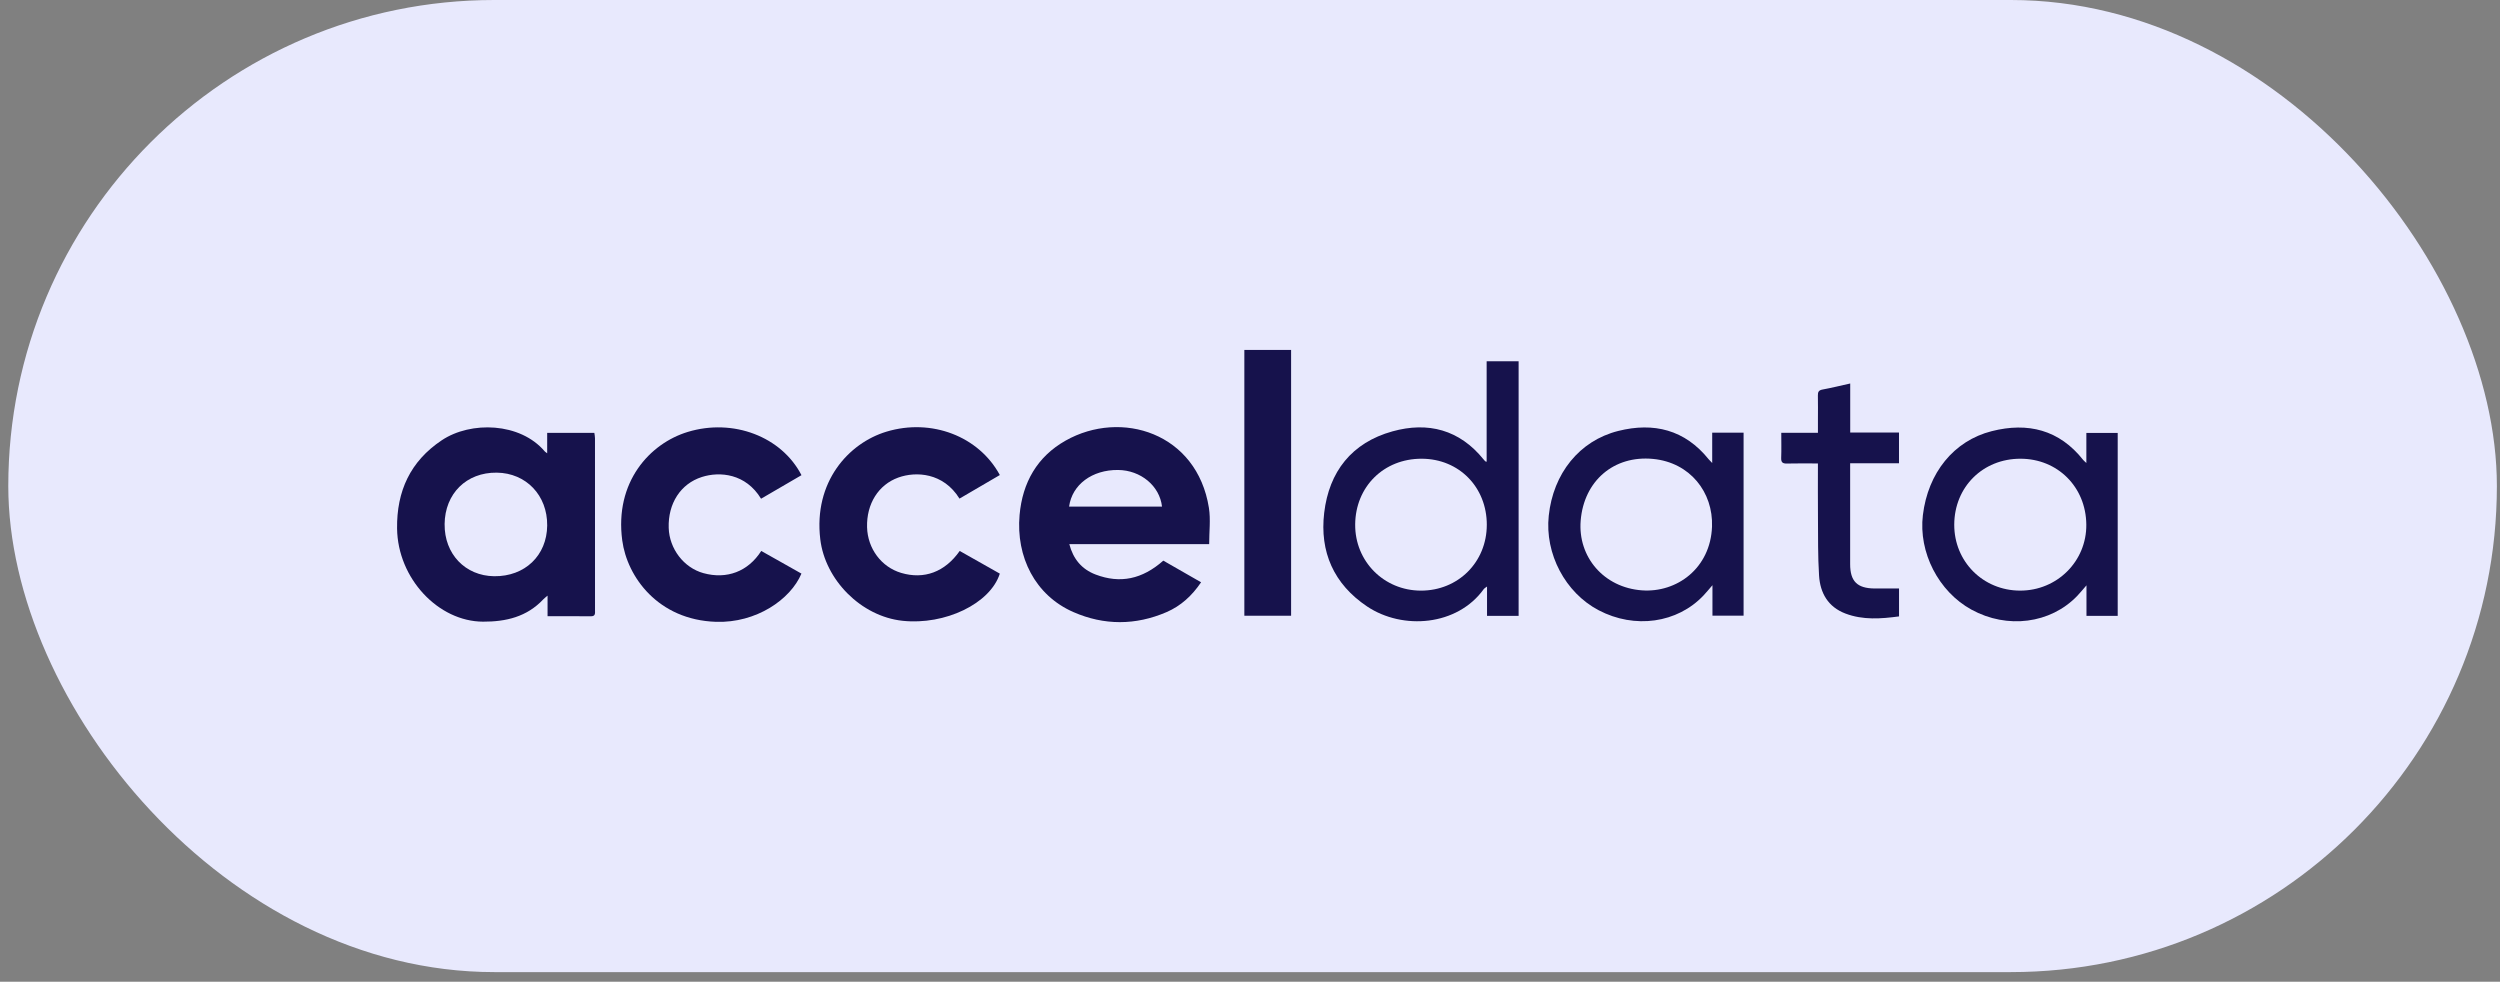
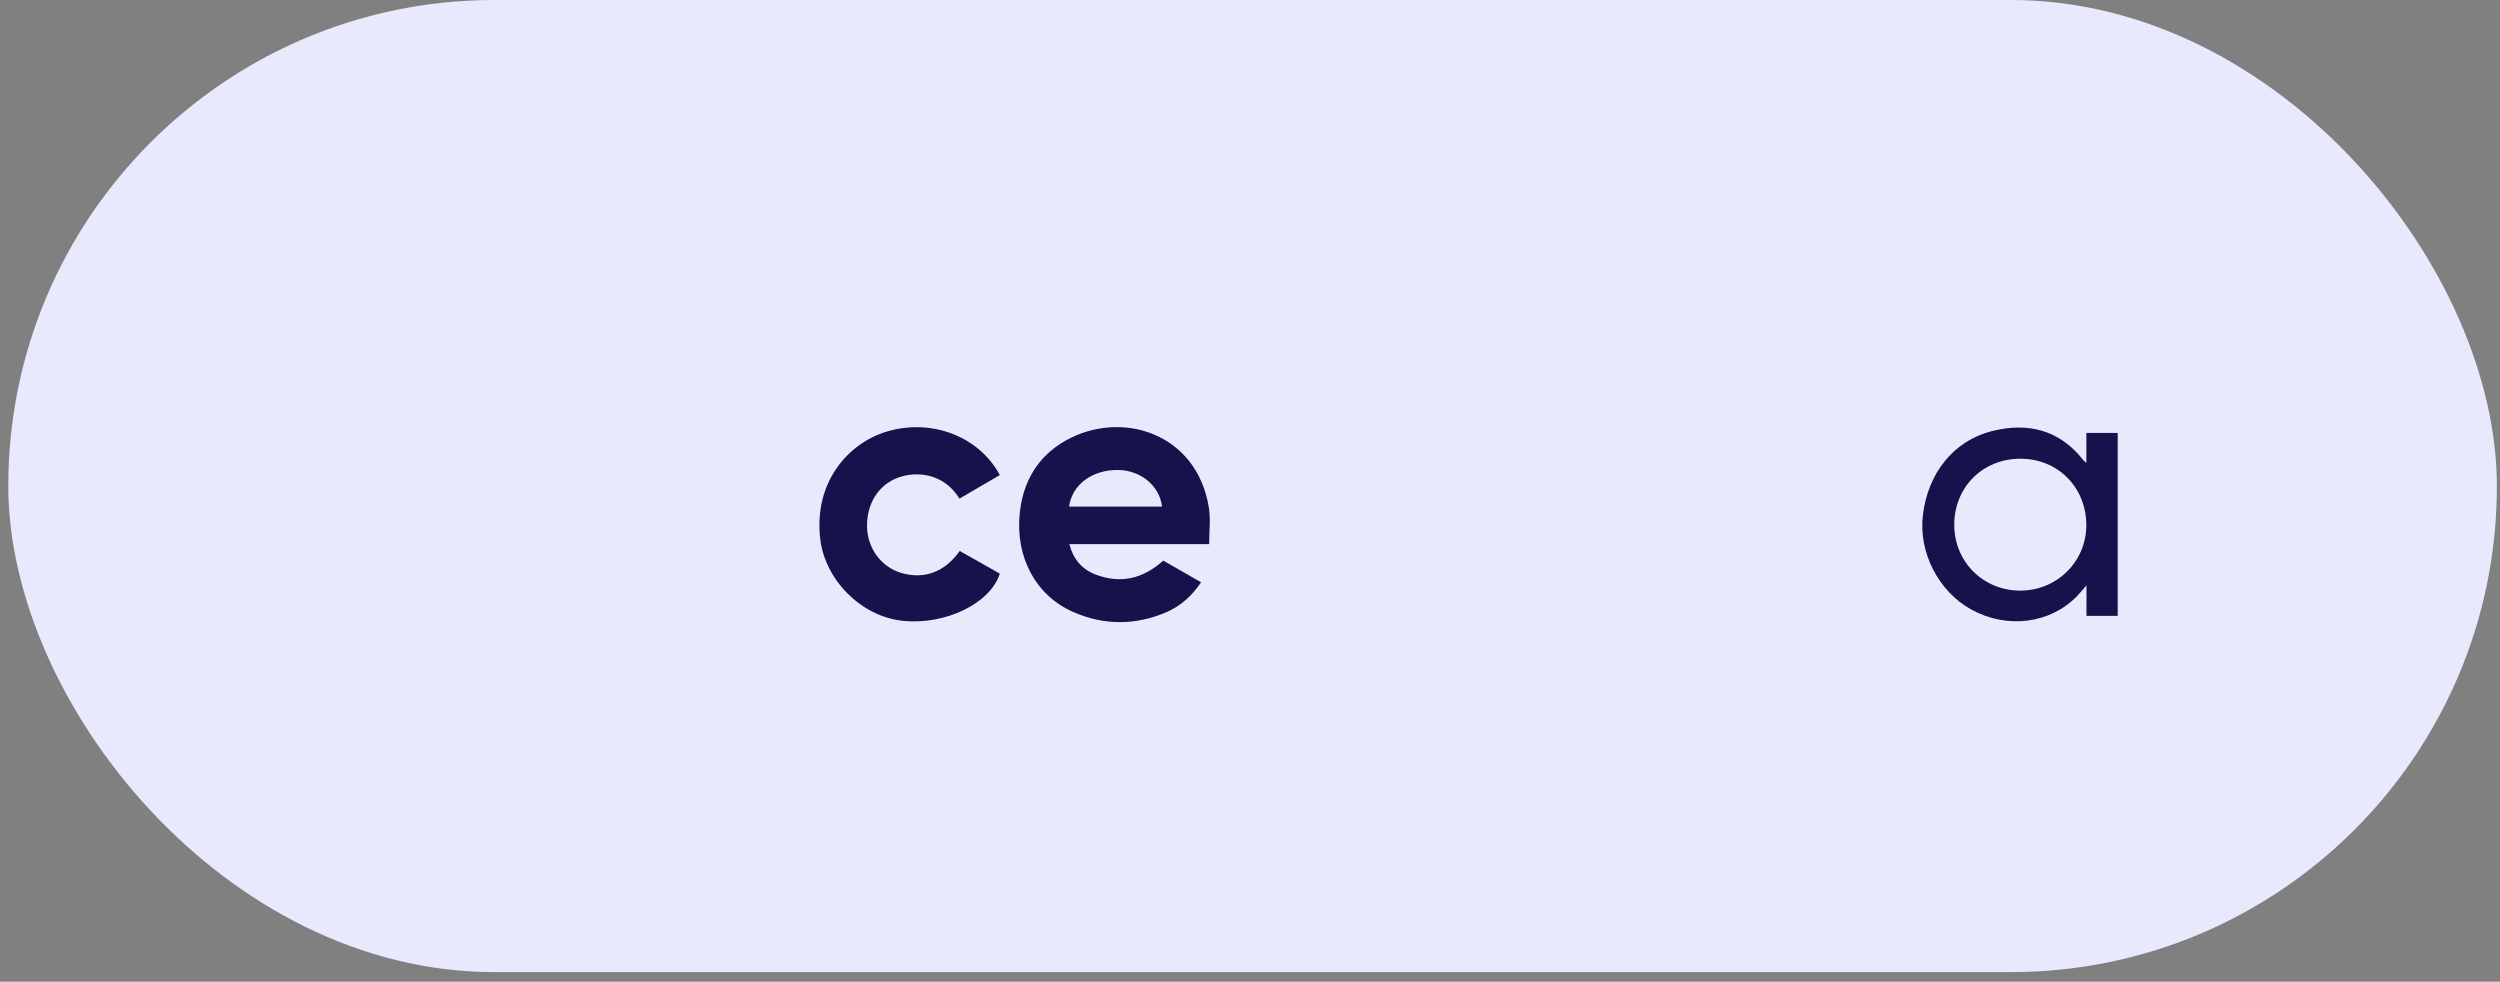
<svg xmlns="http://www.w3.org/2000/svg" width="219" height="86" viewBox="0 0 219 86" fill="none">
  <rect x="0" y="0" width="219" height="86" fill="#808080" stroke="none" />
  <rect x="0.726" width="218" height="85.156" rx="42.578" fill="#E8E9FD" />
  <g clip-path="url(#clip0_5860_50913)">
-     <path d="M47.966 53.983V52.176C47.779 52.337 47.67 52.418 47.579 52.515C46.149 54.034 44.328 54.466 42.315 54.458C38.393 54.444 34.841 50.673 34.784 46.299C34.741 43.029 35.943 40.407 38.697 38.569C41.249 36.865 45.571 37.005 47.718 39.541C47.753 39.581 47.803 39.608 47.933 39.71V37.922H52.065C52.082 38.061 52.121 38.226 52.121 38.39C52.124 43.416 52.123 48.442 52.123 53.467C52.123 53.724 52.174 53.99 51.76 53.986C50.526 53.974 49.291 53.981 47.966 53.981V53.983ZM38.949 45.919C38.921 48.526 40.753 50.447 43.292 50.477C45.98 50.509 47.908 48.664 47.934 46.036C47.961 43.396 46.092 41.436 43.518 41.404C40.862 41.371 38.975 43.236 38.947 45.919H38.949Z" fill="#16124C" />
    <path d="M105.923 47.667H93.672C94.014 48.971 94.757 49.863 95.971 50.327C98.121 51.147 100.059 50.744 101.906 49.111C102.988 49.732 104.083 50.359 105.215 51.008C104.422 52.183 103.441 53.083 102.183 53.624C99.475 54.79 96.717 54.794 94.03 53.618C90.673 52.148 88.991 48.781 89.315 45.115C89.568 42.266 90.859 40.003 93.346 38.598C98.215 35.849 104.863 37.919 105.901 44.492C106.06 45.504 105.923 46.563 105.923 47.669V47.667ZM93.653 44.381H101.793C101.589 42.562 99.927 41.19 97.944 41.17C95.676 41.147 93.912 42.447 93.652 44.381H93.653Z" fill="#16124C" />
-     <path d="M130.229 31.648H133.031V53.95H130.264V51.38C130.109 51.496 130.029 51.533 129.986 51.593C127.667 54.836 122.876 55.212 119.757 53.125C116.838 51.169 115.594 48.34 115.999 44.921C116.425 41.322 118.406 38.78 121.98 37.787C125.099 36.92 127.854 37.641 129.959 40.243C130.005 40.301 130.055 40.355 130.105 40.409C130.115 40.419 130.135 40.42 130.23 40.453V31.648H130.229ZM130.244 45.984C130.251 42.675 127.809 40.192 124.54 40.184C121.22 40.176 118.741 42.628 118.714 45.944C118.689 49.173 121.231 51.733 124.469 51.739C127.731 51.744 130.236 49.247 130.243 45.984H130.244Z" fill="#16124C" />
    <path d="M185.511 53.949H182.775V51.275C182.434 51.667 182.211 51.947 181.963 52.203C179.621 54.636 175.836 55.123 172.702 53.405C169.814 51.82 168.05 48.388 168.445 45.119C168.89 41.431 171.141 38.613 174.482 37.768C177.638 36.97 180.397 37.644 182.489 40.295C182.541 40.36 182.611 40.412 182.765 40.557V37.926H185.511V53.949ZM176.995 40.184C173.696 40.18 171.203 42.659 171.192 45.957C171.181 49.189 173.711 51.728 176.952 51.738C180.203 51.748 182.797 49.161 182.761 45.944C182.726 42.659 180.252 40.188 176.995 40.184Z" fill="#16124C" />
-     <path d="M149.989 37.903H152.738V53.932H150.011V51.263C149.681 51.644 149.47 51.906 149.238 52.151C146.937 54.592 143.205 55.12 140.038 53.455C137.117 51.92 135.317 48.51 135.67 45.179C136.06 41.483 138.347 38.609 141.755 37.752C144.868 36.97 147.597 37.643 149.68 40.234C149.745 40.315 149.823 40.386 149.989 40.56V37.902V37.903ZM138.468 45.598C138.206 48.795 140.503 51.47 143.825 51.714C146.895 51.94 149.842 49.773 149.973 46.129C150.082 43.126 148.053 40.513 144.806 40.201C141.362 39.871 138.751 42.138 138.468 45.599V45.598Z" fill="#16124C" />
-     <path d="M70.21 41.625C69.01 42.324 67.84 43.007 66.669 43.688C65.327 41.478 63.053 41.282 61.48 41.786C59.622 42.379 58.513 44.101 58.578 46.239C58.635 48.081 59.902 49.732 61.621 50.207C63.667 50.77 65.532 50.07 66.685 48.263C67.265 48.589 67.851 48.917 68.435 49.248C69.026 49.581 69.618 49.916 70.206 50.248C69.251 52.516 66.242 54.588 62.723 54.472C57.644 54.304 54.934 50.536 54.508 47.338C53.827 42.232 56.913 38.849 60.253 37.835C64.219 36.63 68.463 38.24 70.21 41.626V41.625Z" fill="#16124C" />
    <path d="M84.051 43.678C82.635 41.389 80.224 41.281 78.692 41.833C76.954 42.46 75.902 44.131 75.955 46.181C76.004 48.059 77.208 49.672 78.944 50.187C80.952 50.782 82.771 50.113 84.071 48.263C85.241 48.924 86.416 49.589 87.584 50.25C86.75 52.875 82.789 54.78 79.061 54.381C75.415 53.991 72.277 50.786 71.856 47.237C71.259 42.214 74.332 38.815 77.66 37.812C81.586 36.629 85.741 38.205 87.585 41.613C86.408 42.3 85.229 42.991 84.05 43.679L84.051 43.678Z" fill="#16124C" />
-     <path d="M109.005 30.656H113.1V53.938H109.005V30.656Z" fill="#16124C" />
-     <path d="M159.252 40.599C158.302 40.599 157.421 40.582 156.541 40.606C156.161 40.616 156.017 40.506 156.032 40.112C156.06 39.401 156.04 38.687 156.04 37.914H159.251C159.251 37.48 159.251 37.106 159.251 36.732C159.251 36.035 159.262 35.338 159.247 34.641C159.24 34.337 159.319 34.185 159.653 34.123C160.447 33.978 161.231 33.782 162.079 33.594V37.887H166.352V40.584H162.073V41.218C162.073 43.95 162.071 46.682 162.073 49.415C162.074 50.929 162.692 51.54 164.227 51.552C164.925 51.558 165.622 51.552 166.355 51.552V53.997C164.767 54.21 163.195 54.328 161.665 53.748C160.141 53.171 159.447 51.951 159.35 50.427C159.241 48.728 159.268 47.02 159.254 45.317C159.24 43.778 159.25 42.238 159.25 40.599H159.252Z" fill="#16124C" />
+     <path d="M109.005 30.656V53.938H109.005V30.656Z" fill="#16124C" />
  </g>
  <defs>
    <clipPath id="clip0_5860_50913">
      <rect width="150.726" height="23.844" fill="white" transform="translate(34.785 30.656)" />
    </clipPath>
  </defs>
</svg>